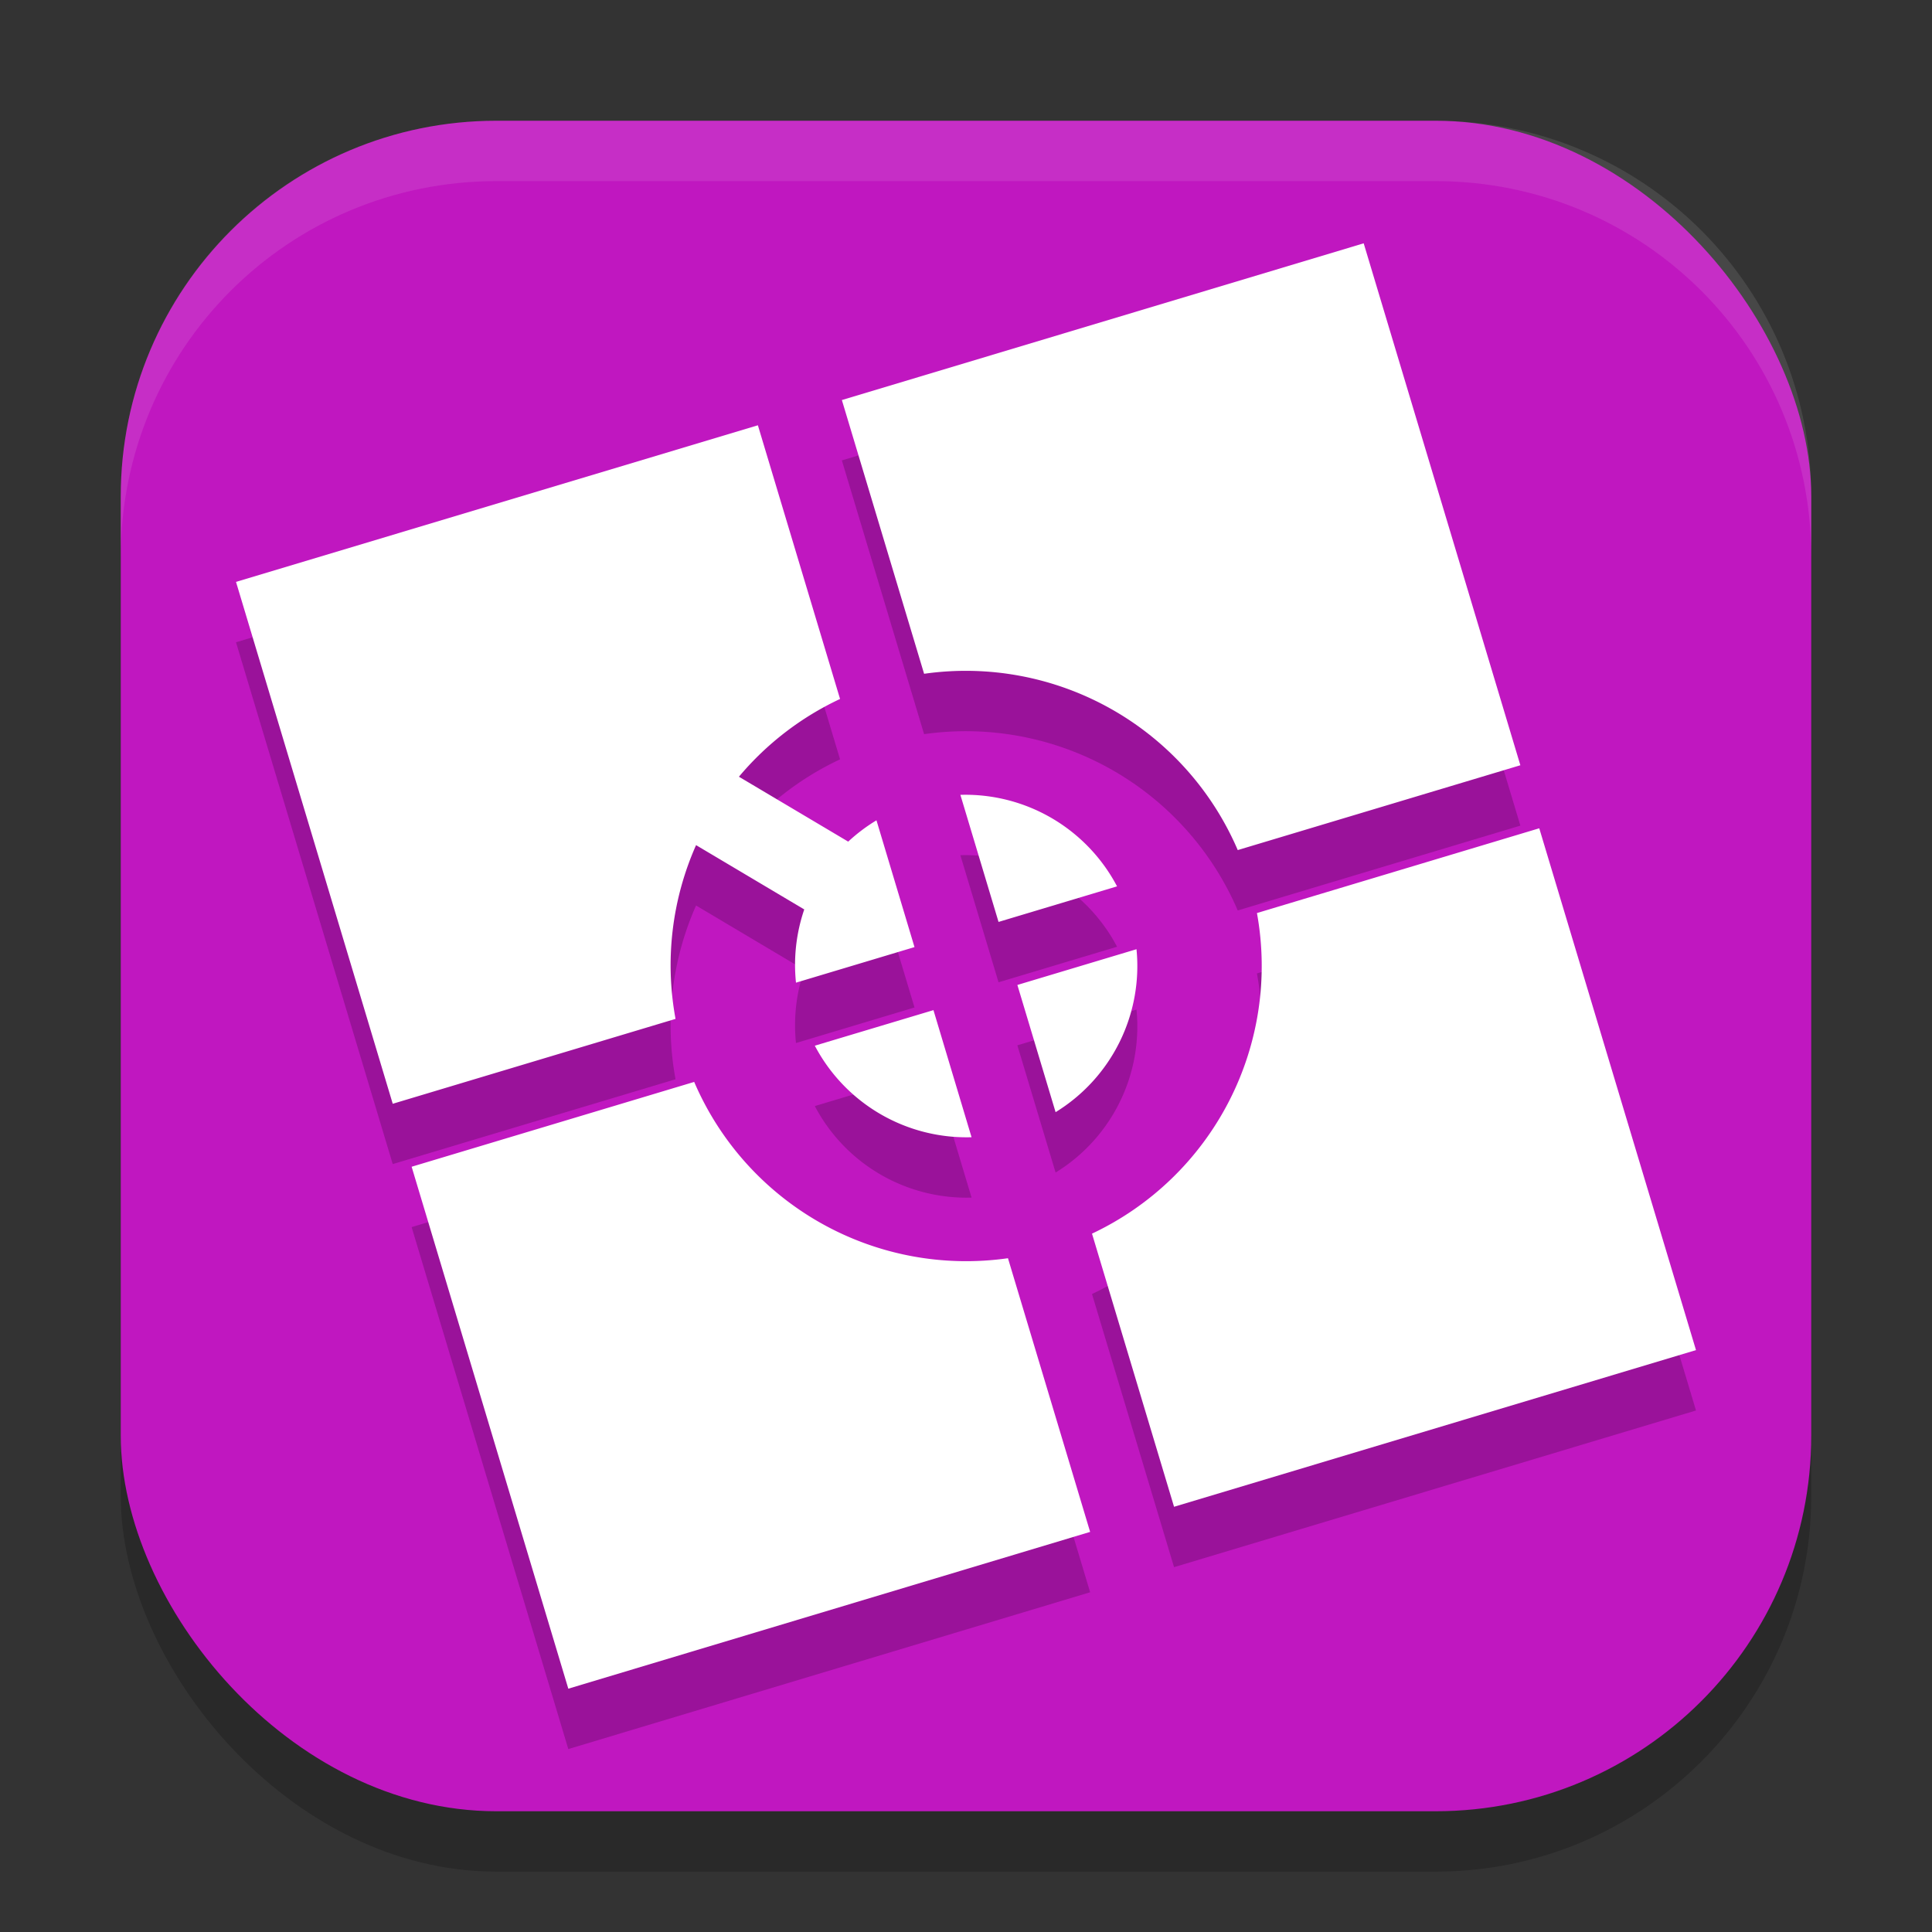
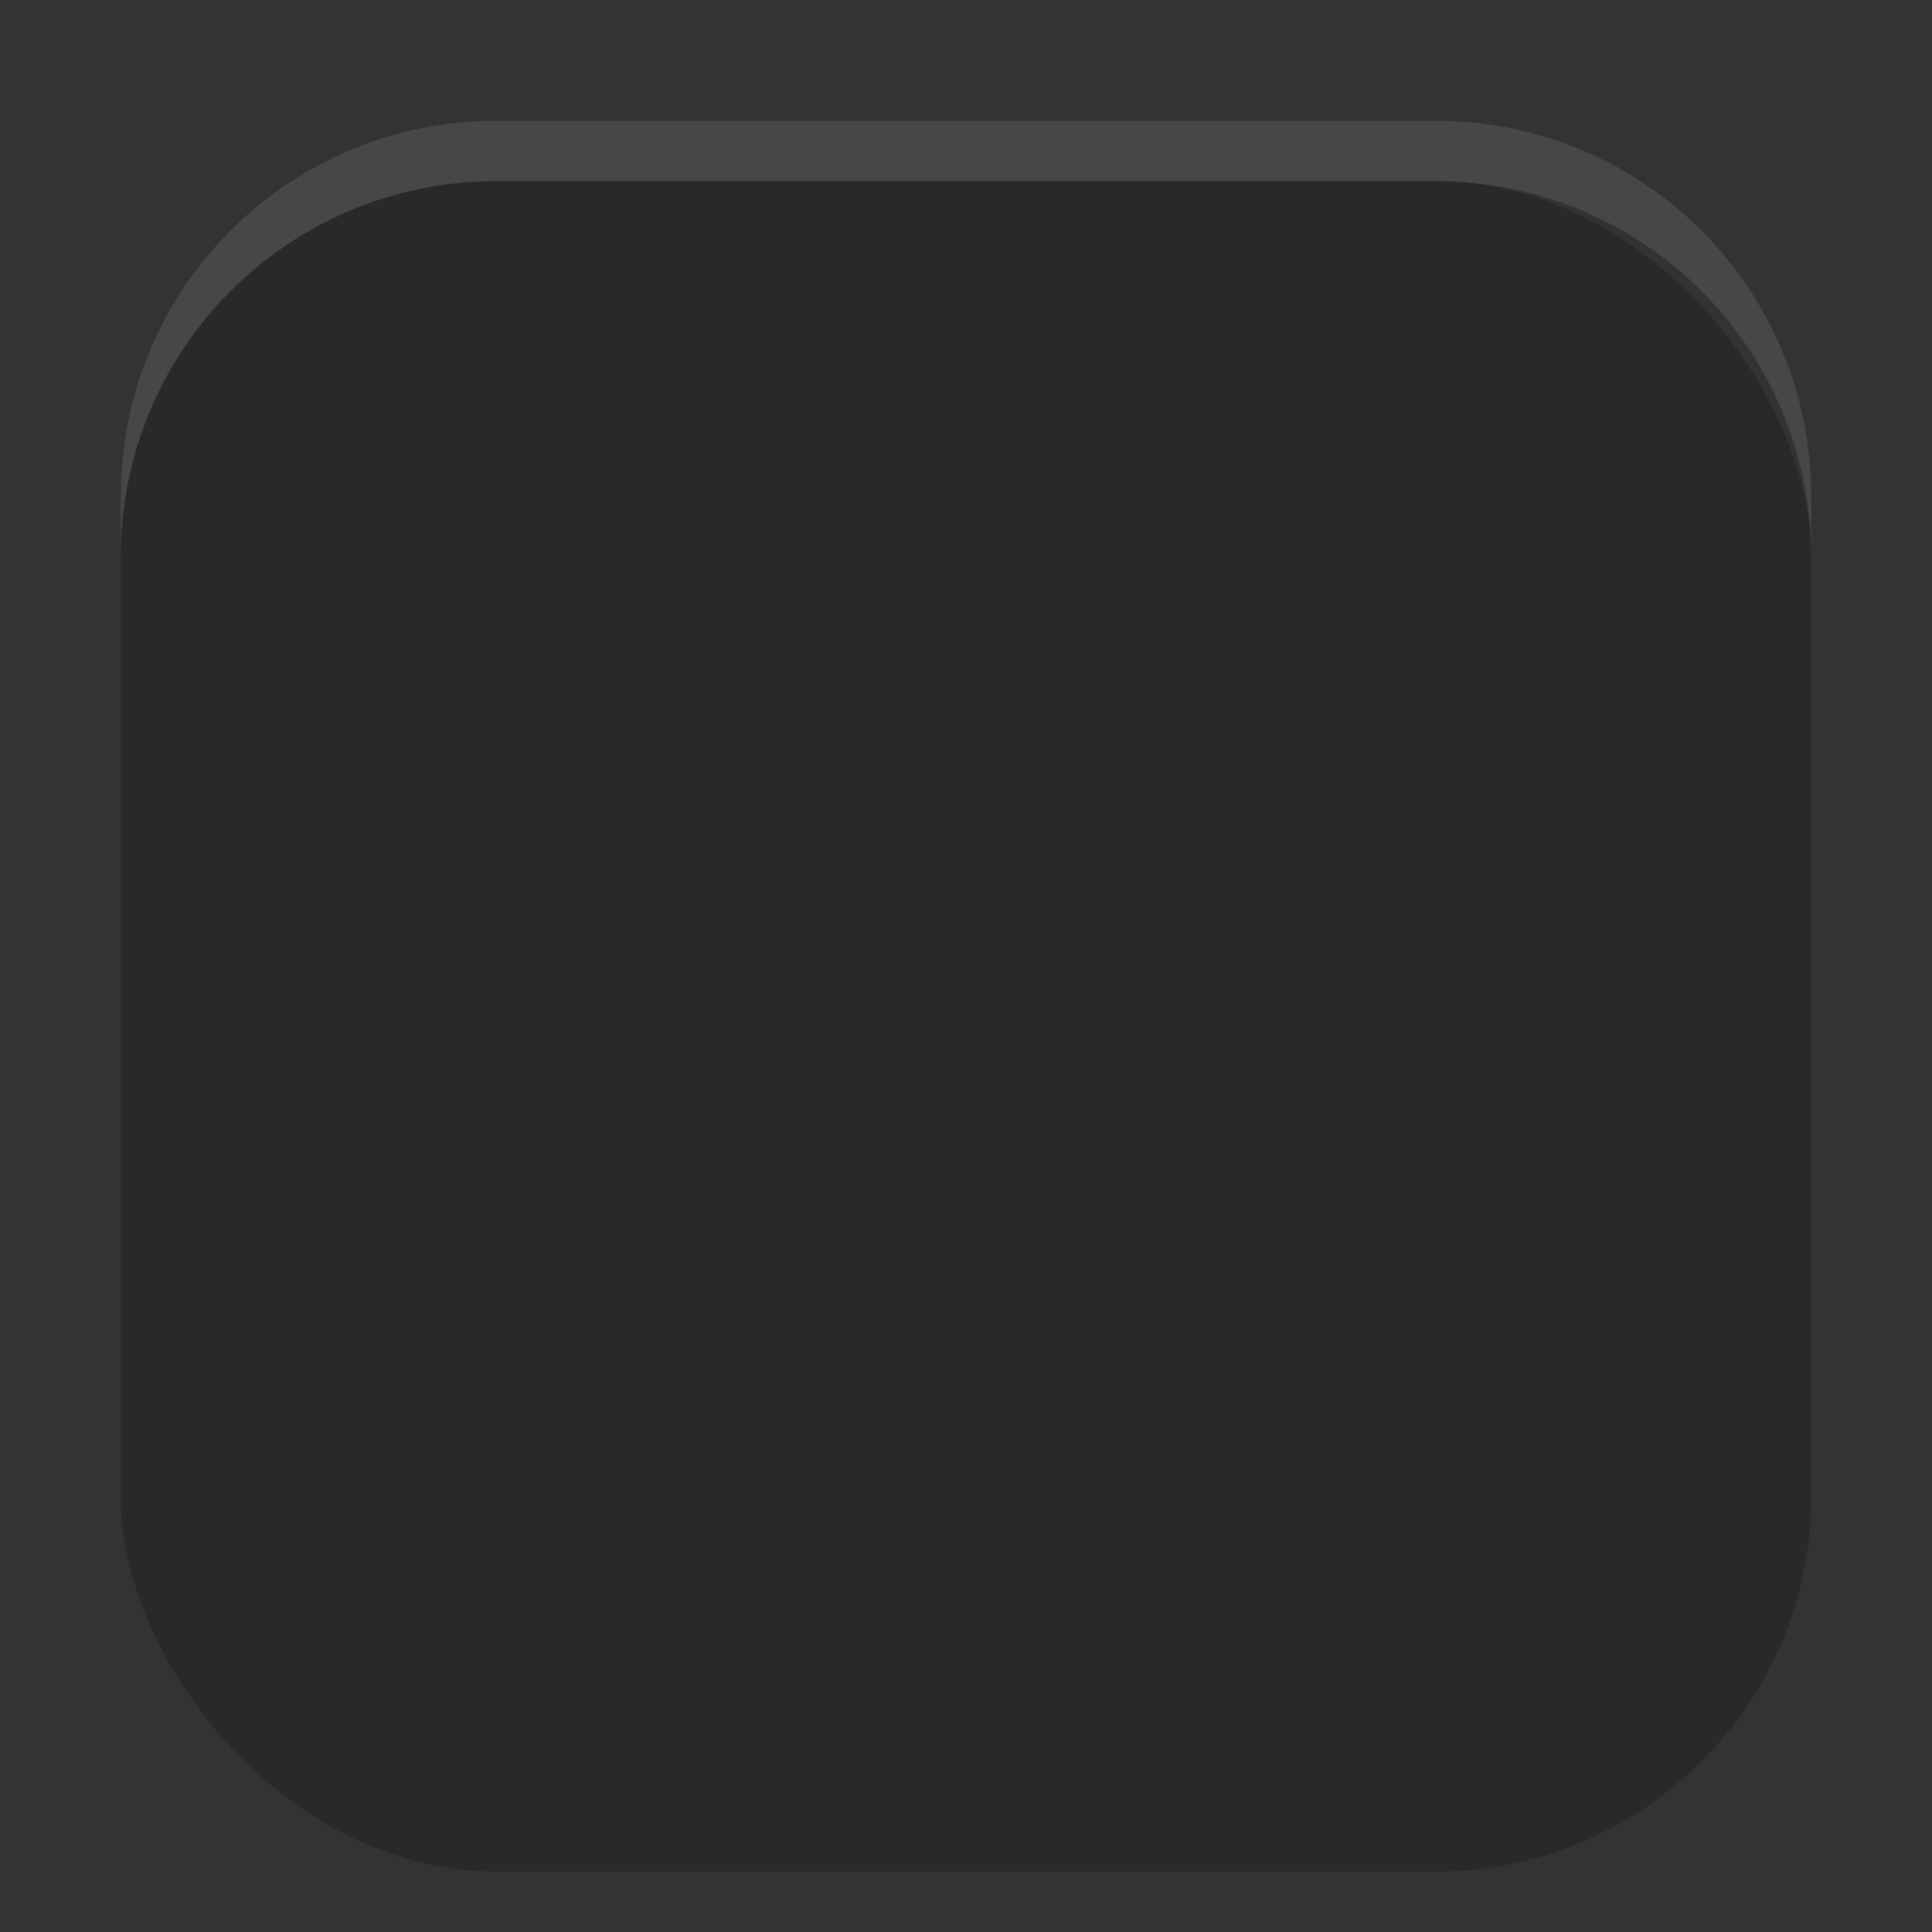
<svg xmlns="http://www.w3.org/2000/svg" width="32" height="32" version="1.1">
  <rect width="100%" height="100%" fill="#333333" stroke="none" />
  <rect style="opacity:0.2" width="28" height="28" x="2" y="3" ry="6.222" />
-   <rect style="fill:#c017c0" width="28" height="28" x="2" y="2" ry="6.222" />
-   <path style="opacity:0.2" d="m 22.587,5.03 -8.643,2.596 1.362,4.534 a 4.901,4.901 0 0 1 5.195,2.92 L 25.182,13.675 Z M 12.553,8.044 3.909,10.638 l 2.596,8.643 4.684,-1.405 a 4.901,4.901 0 0 1 0.34,-2.878 l 1.792,1.065 a 2.84,2.84 0 0 0 -0.137,1.213 l 1.963,-0.589 -0.63,-2.1 a 2.84,2.84 0 0 0 -0.468,0.353 l -1.81,-1.075 a 4.901,4.901 0 0 1 1.675,-1.288 z m 3.354,6.121 0.632,2.105 1.963,-0.589 a 2.84,2.84 0 0 0 -2.595,-1.516 z m 9.588,0.554 -4.676,1.404 a 4.901,4.901 0 0 1 -2.732,5.31 l 1.359,4.524 8.645,-2.595 z m -6.671,2.003 -1.973,0.592 0.633,2.107 a 2.84,2.84 0 0 0 1.34,-2.699 z m -3.363,1.009 -1.965,0.589 a 2.84,2.84 0 0 0 2.596,1.516 z M 11.498,18.92 6.818,20.325 9.413,28.97 18.056,26.373 16.695,21.84 a 4.901,4.901 0 0 1 -5.197,-2.92 z" />
-   <path style="fill:#ffffff" d="m 22.587,4.03 -8.643,2.596 1.362,4.534 a 4.901,4.901 0 0 1 5.195,2.92 L 25.182,12.675 Z M 12.553,7.044 3.909,9.638 6.505,18.282 11.189,16.876 a 4.901,4.901 0 0 1 0.34,-2.878 l 1.792,1.065 a 2.84,2.84 0 0 0 -0.137,1.213 l 1.963,-0.589 -0.63,-2.1 a 2.84,2.84 0 0 0 -0.468,0.353 l -1.81,-1.075 a 4.901,4.901 0 0 1 1.675,-1.288 z m 3.354,6.121 0.632,2.105 1.963,-0.589 a 2.84,2.84 0 0 0 -2.595,-1.516 z m 9.588,0.554 -4.676,1.404 a 4.901,4.901 0 0 1 -2.732,5.31 l 1.359,4.524 8.645,-2.595 z m -6.671,2.003 -1.973,0.592 0.633,2.107 a 2.84,2.84 0 0 0 1.34,-2.699 z m -3.363,1.009 -1.965,0.589 a 2.84,2.84 0 0 0 2.596,1.516 z M 11.498,17.92 6.818,19.325 9.413,27.97 18.056,25.373 16.695,20.84 a 4.901,4.901 0 0 1 -5.197,-2.92 z" />
  <path style="fill:#ffffff;opacity:0.1" d="M 8.223 2 C 4.776 2 2 4.776 2 8.223 L 2 9.223 C 2 5.776 4.776 3 8.223 3 L 23.777 3 C 27.224 3 30 5.776 30 9.223 L 30 8.223 C 30 4.776 27.224 2 23.777 2 L 8.223 2 z" />
</svg>